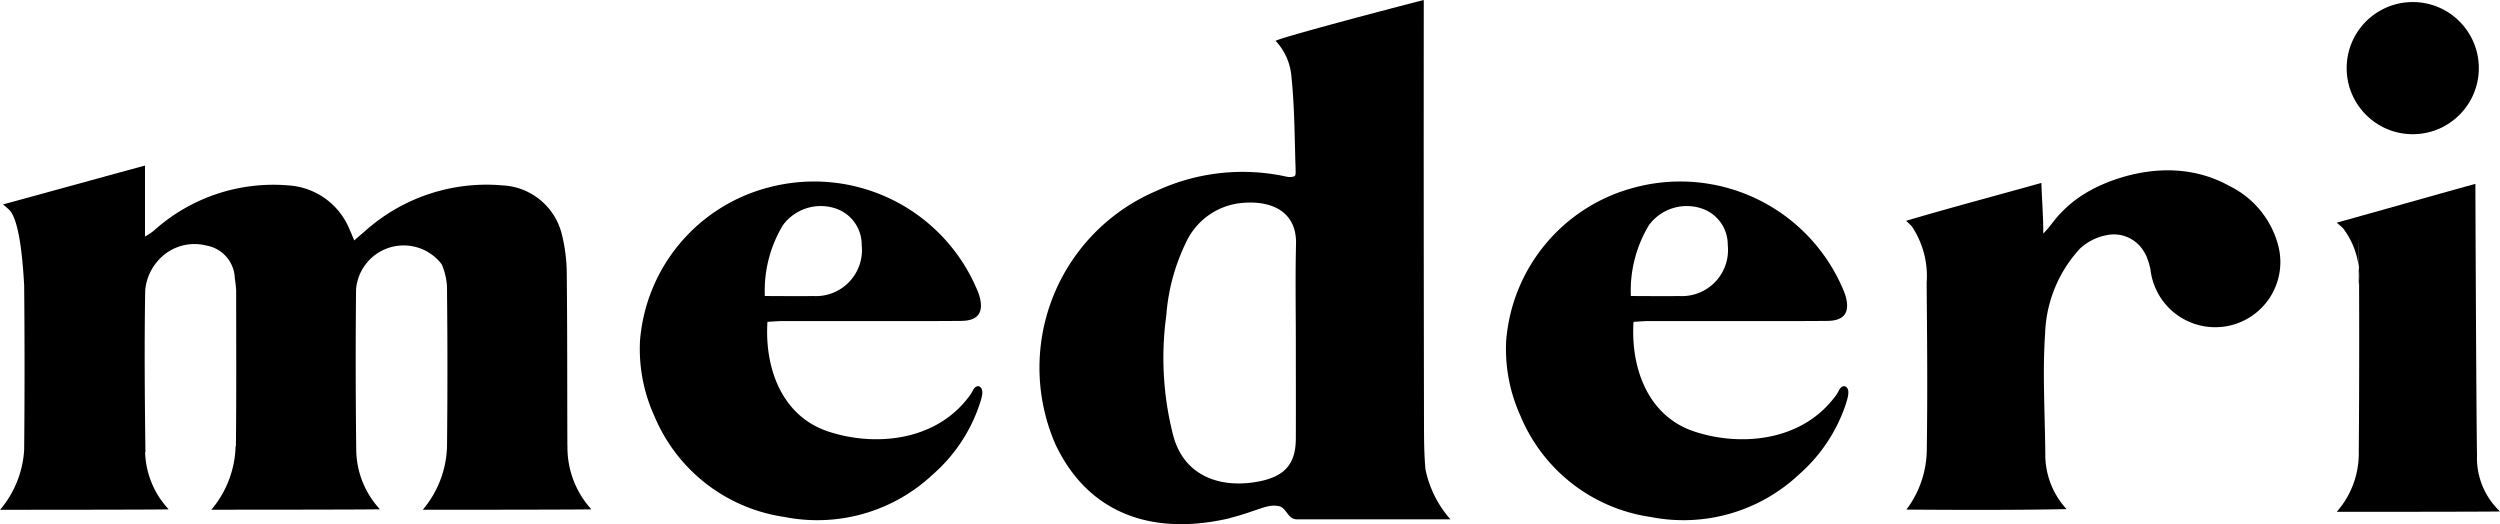
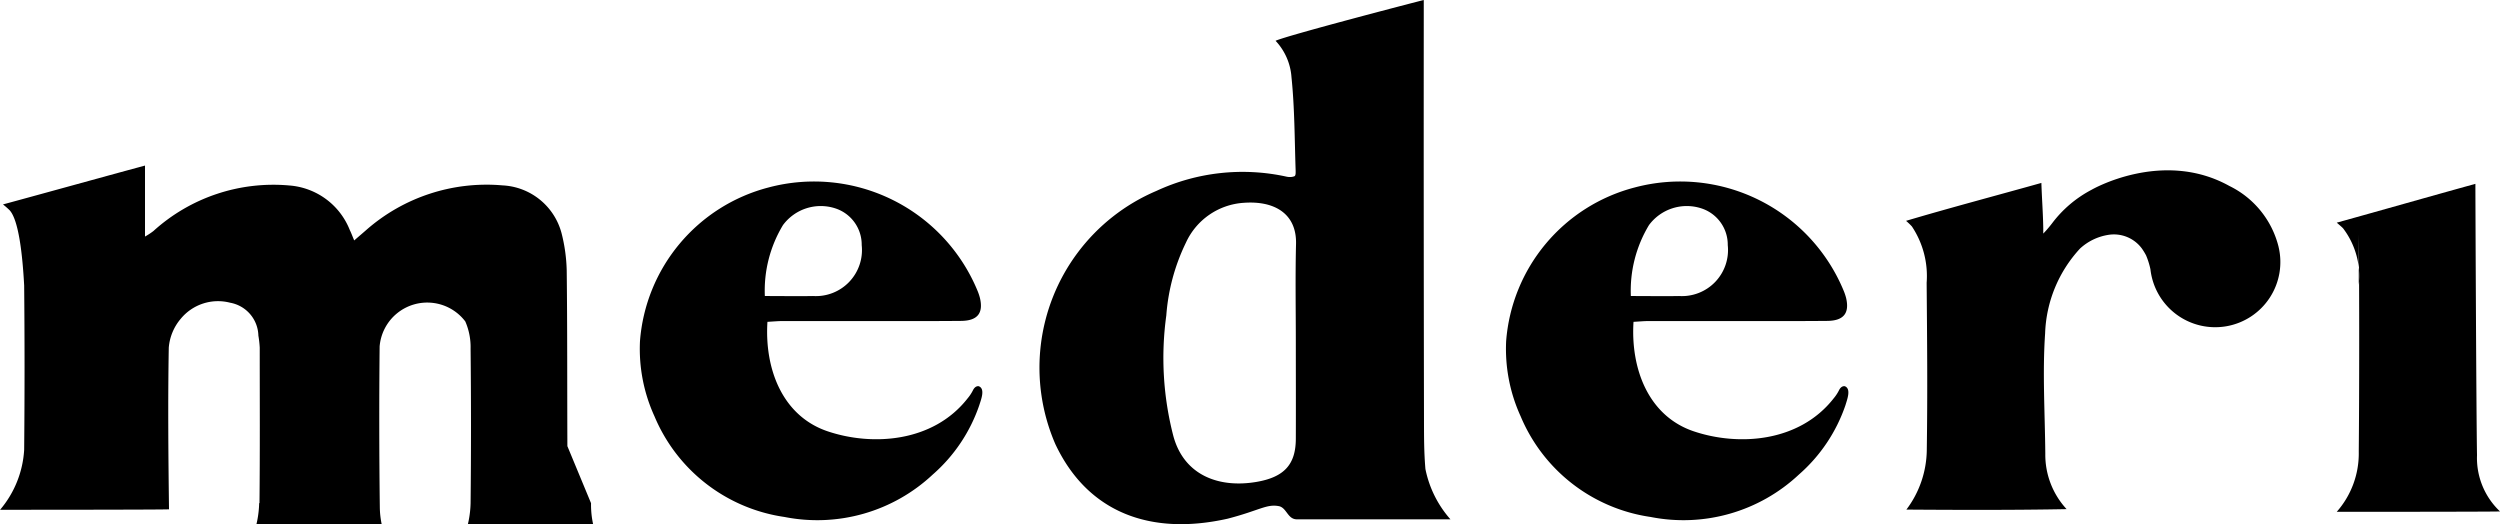
<svg xmlns="http://www.w3.org/2000/svg" width="108.842" height="22.821">
  <g data-name="グループ 164">
    <path data-name="パス 435" d="M61.996 18.322q-.017-8.783-.01-17.565V.001c-.184.041-5.961 1.544-6.452 1.775a2.57 2.57 0 01.693 1.583c.139 1.347.135 2.707.181 4.06 0 .085.013.238-.062.257a.545.545 0 01-.154.031.708.708 0 01-.181-.016 8.909 8.909 0 00-5.67.623 8.36 8.36 0 00-4.393 11.025c1.4 2.967 4.127 4 7.5 3.243 1.394-.361 1.706-.658 2.253-.541.325.091.363.569.763.569h6.684a4.7 4.7 0 01-1.09-2.192c-.062-.741-.06-1.359-.062-2.096zm-5.58-3.414c0 1.394.006 2.789 0 4.184 0 1.125-.5 1.683-1.72 1.89-1.621.274-3.141-.28-3.61-1.991a13.544 13.544 0 01-.309-5.256 8.7 8.7 0 01.856-3.174 2.978 2.978 0 012.512-1.731c1.333-.1 2.311.467 2.28 1.786-.035 1.428-.009 2.862-.009 4.291z" />
    <path data-name="パス 436" d="M80.319 16.816s-.152-.043-.259.184a1.8 1.8 0 01-.227.342c-1.507 1.928-4.166 2.088-6.1 1.434-1.979-.672-2.743-2.736-2.615-4.764.253-.014.472-.035.691-.035h4.1c1.215 0 2.431.006 3.645-.006.715-.006.975-.338.819-1a2.333 2.333 0 00-.1-.3 7.7 7.7 0 00-9.1-4.51 7.506 7.506 0 00-5.6 6.686 7.057 7.057 0 00.63 3.275 7.26 7.26 0 005.66 4.385 7.352 7.352 0 006.455-1.846 7.022 7.022 0 002.029-3.025c.068-.234.258-.708-.028-.82zM71.791 9.8a2.048 2.048 0 012.279-.729 1.662 1.662 0 011.151 1.6 2.006 2.006 0 01-2.119 2.217c-.667.012-1.336 0-2.1 0a5.53 5.53 0 01.789-3.088z" />
    <path data-name="パス 437" d="M42.614 16.816s-.15-.043-.259.184a1.8 1.8 0 01-.227.342c-1.506 1.928-4.166 2.088-6.1 1.434-1.981-.672-2.745-2.736-2.616-4.764.253-.014.472-.035.691-.035h4.095c1.215 0 2.431.006 3.646-.006.715-.006.976-.338.819-1a2.333 2.333 0 00-.1-.3 7.7 7.7 0 00-9.1-4.51 7.506 7.506 0 00-5.6 6.686 7.054 7.054 0 00.63 3.275 7.263 7.263 0 005.66 4.385 7.352 7.352 0 006.455-1.846 7.024 7.024 0 002.029-3.025c.073-.234.266-.708-.023-.82zM34.088 9.8a2.045 2.045 0 012.277-.729 1.662 1.662 0 011.151 1.6 2.005 2.005 0 01-2.117 2.217c-.669.012-1.336 0-2.1 0a5.516 5.516 0 01.789-3.088z" />
-     <path data-name="パス 438" d="M24.702 19.424c-.01-2.416 0-5.228-.029-7.646a7.218 7.218 0 00-.223-1.619 2.8 2.8 0 00-2.572-2.088 7.937 7.937 0 00-5.934 1.944c-.147.13-.3.258-.523.453-.094-.224-.134-.338-.189-.445a3.08 3.08 0 00-2.636-1.948 7.774 7.774 0 00-5.915 1.982 2.928 2.928 0 01-.368.242V7.208C4.225 7.773 2.125 8.359.13 8.9a3.75 3.75 0 01.285.249c.4.428.565 1.946.637 3.279q.034 3.577 0 7.158a4.438 4.438 0 01-1.048 2.608c.142 0 7.184 0 7.34-.02a3.8 3.8 0 01-1.026-2.487h.014c-.03-2.346-.051-4.693-.01-7.037a2.211 2.211 0 01.52-1.257 2.1 2.1 0 012.154-.7 1.492 1.492 0 011.227 1.431 4.433 4.433 0 01.059.524c0 2.257.013 4.514-.011 6.771h-.014a4.447 4.447 0 01-1.056 2.772c.142 0 7.184 0 7.34-.02a3.855 3.855 0 01-1.031-2.575q-.043-3.5-.008-7a2.08 2.08 0 013.729-1.089 2.791 2.791 0 01.231 1.185 321.14 321.14 0 010 6.729 4.448 4.448 0 01-1.056 2.772c.142 0 7.184 0 7.34-.02a3.984 3.984 0 01-1.04-2.753z" />
+     <path data-name="パス 438" d="M24.702 19.424c-.01-2.416 0-5.228-.029-7.646a7.218 7.218 0 00-.223-1.619 2.8 2.8 0 00-2.572-2.088 7.937 7.937 0 00-5.934 1.944c-.147.13-.3.258-.523.453-.094-.224-.134-.338-.189-.445a3.08 3.08 0 00-2.636-1.948 7.774 7.774 0 00-5.915 1.982 2.928 2.928 0 01-.368.242V7.208C4.225 7.773 2.125 8.359.13 8.9a3.75 3.75 0 01.285.249c.4.428.565 1.946.637 3.279q.034 3.577 0 7.158a4.438 4.438 0 01-1.048 2.608c.142 0 7.184 0 7.34-.02h.014c-.03-2.346-.051-4.693-.01-7.037a2.211 2.211 0 01.52-1.257 2.1 2.1 0 012.154-.7 1.492 1.492 0 011.227 1.431 4.433 4.433 0 01.059.524c0 2.257.013 4.514-.011 6.771h-.014a4.447 4.447 0 01-1.056 2.772c.142 0 7.184 0 7.34-.02a3.855 3.855 0 01-1.031-2.575q-.043-3.5-.008-7a2.08 2.08 0 013.729-1.089 2.791 2.791 0 01.231 1.185 321.14 321.14 0 010 6.729 4.448 4.448 0 01-1.056 2.772c.142 0 7.184 0 7.34-.02a3.984 3.984 0 01-1.04-2.753z" />
    <path data-name="パス 439" d="M107.841 19.821c-.031-1.742-.07-11.085-.07-11.817-2.039.564-4.089 1.15-6.036 1.69.114.1.226.192.278.25a3.436 3.436 0 01.68 2.457v-2.2c.027 2.42.024 7.044 0 9.465a3.841 3.841 0 01-.959 2.617c.146 0 6.948 0 7.108-.017a3.2 3.2 0 01-1.001-2.445z" />
-     <circle data-name="楕円形 33" cx="2.877" cy="2.877" r="2.877" transform="translate(102.166 .089)" />
    <path data-name="パス 440" d="M99.202 10.747a4.024 4.024 0 00-2.141-2.65c-2.921-1.624-6 .165-6 .165a5.13 5.13 0 00-1.722 1.463 5.31 5.31 0 01-.382.445v-.227c-.01-.667-.061-1.317-.082-1.979-1.861.523-4.041 1.1-5.892 1.651a2.751 2.751 0 01.255.244 3.89 3.89 0 01.642 2.451c.021 2.482.043 4.776.006 7.292a4.381 4.381 0 01-.888 2.584c2.213.016 4.764.024 6.975-.02a3.49 3.49 0 01-.927-2.409c-.016-1.8-.126-3.543-.008-5.242a5.716 5.716 0 011.52-3.694 2.357 2.357 0 011.211-.592 1.513 1.513 0 011.488.6 2.853 2.853 0 01.176.289 3.348 3.348 0 01.19.605 2.837 2.837 0 105.578-.977z" />
  </g>
</svg>